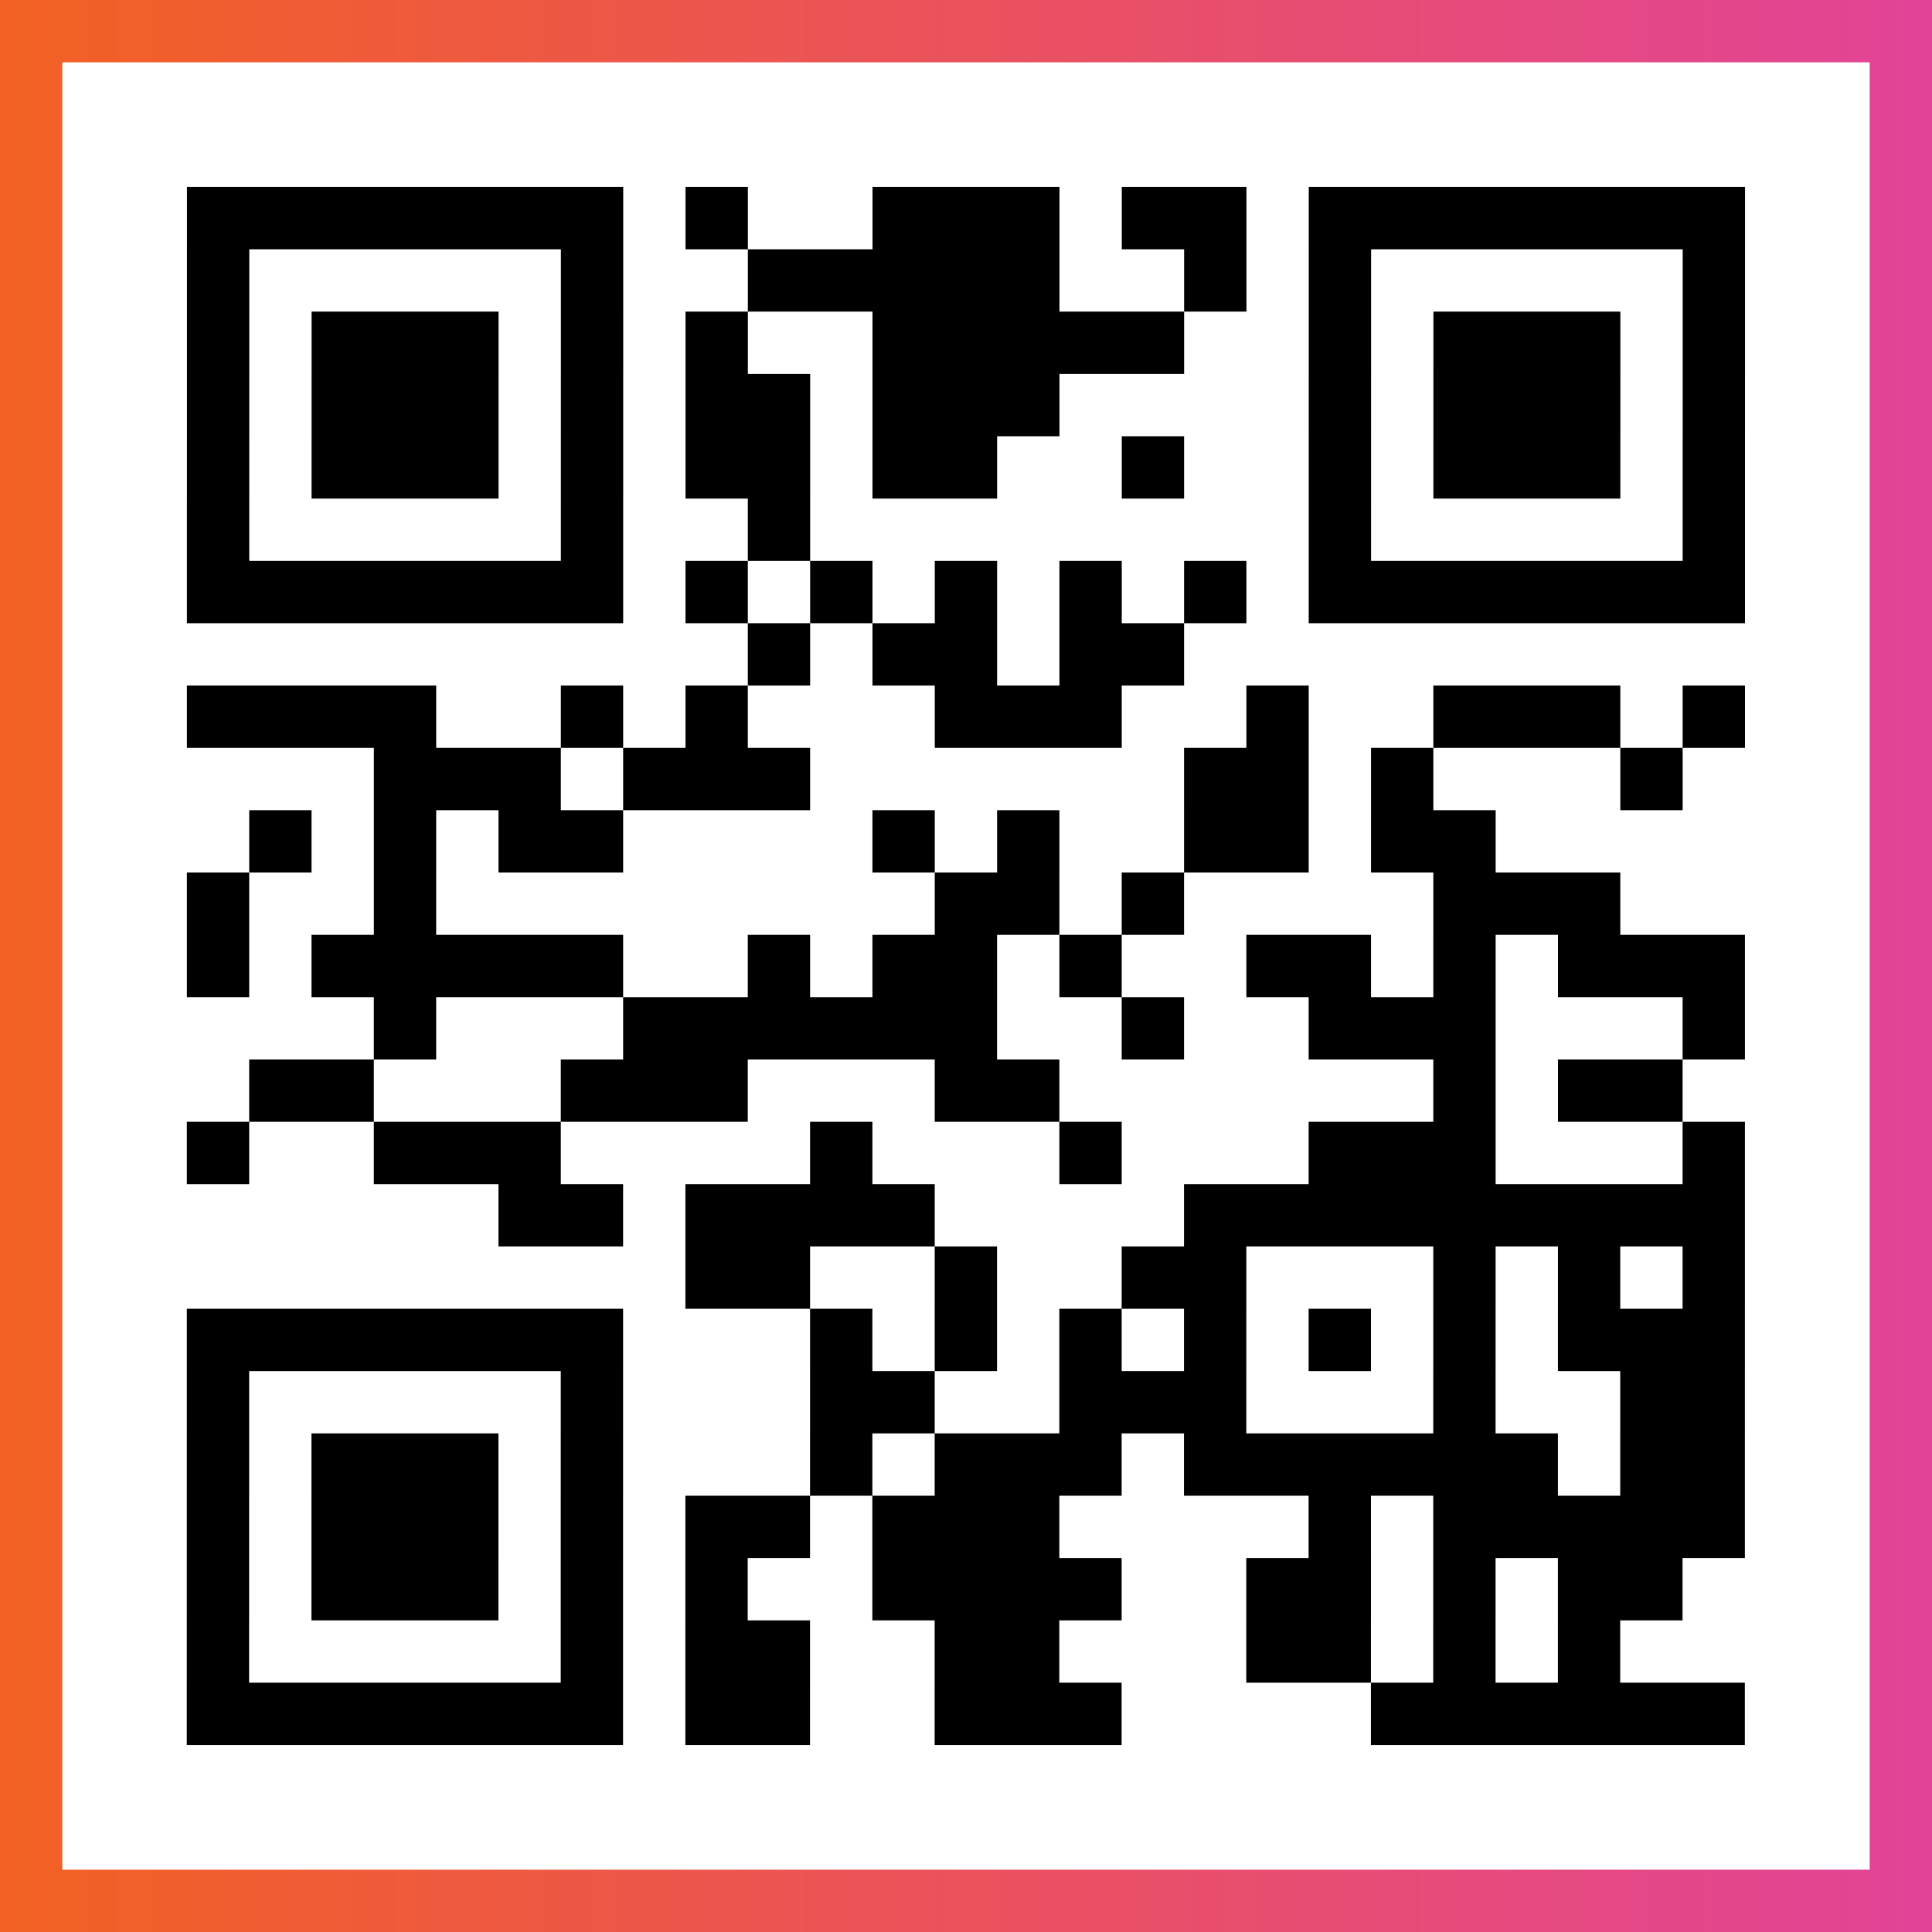
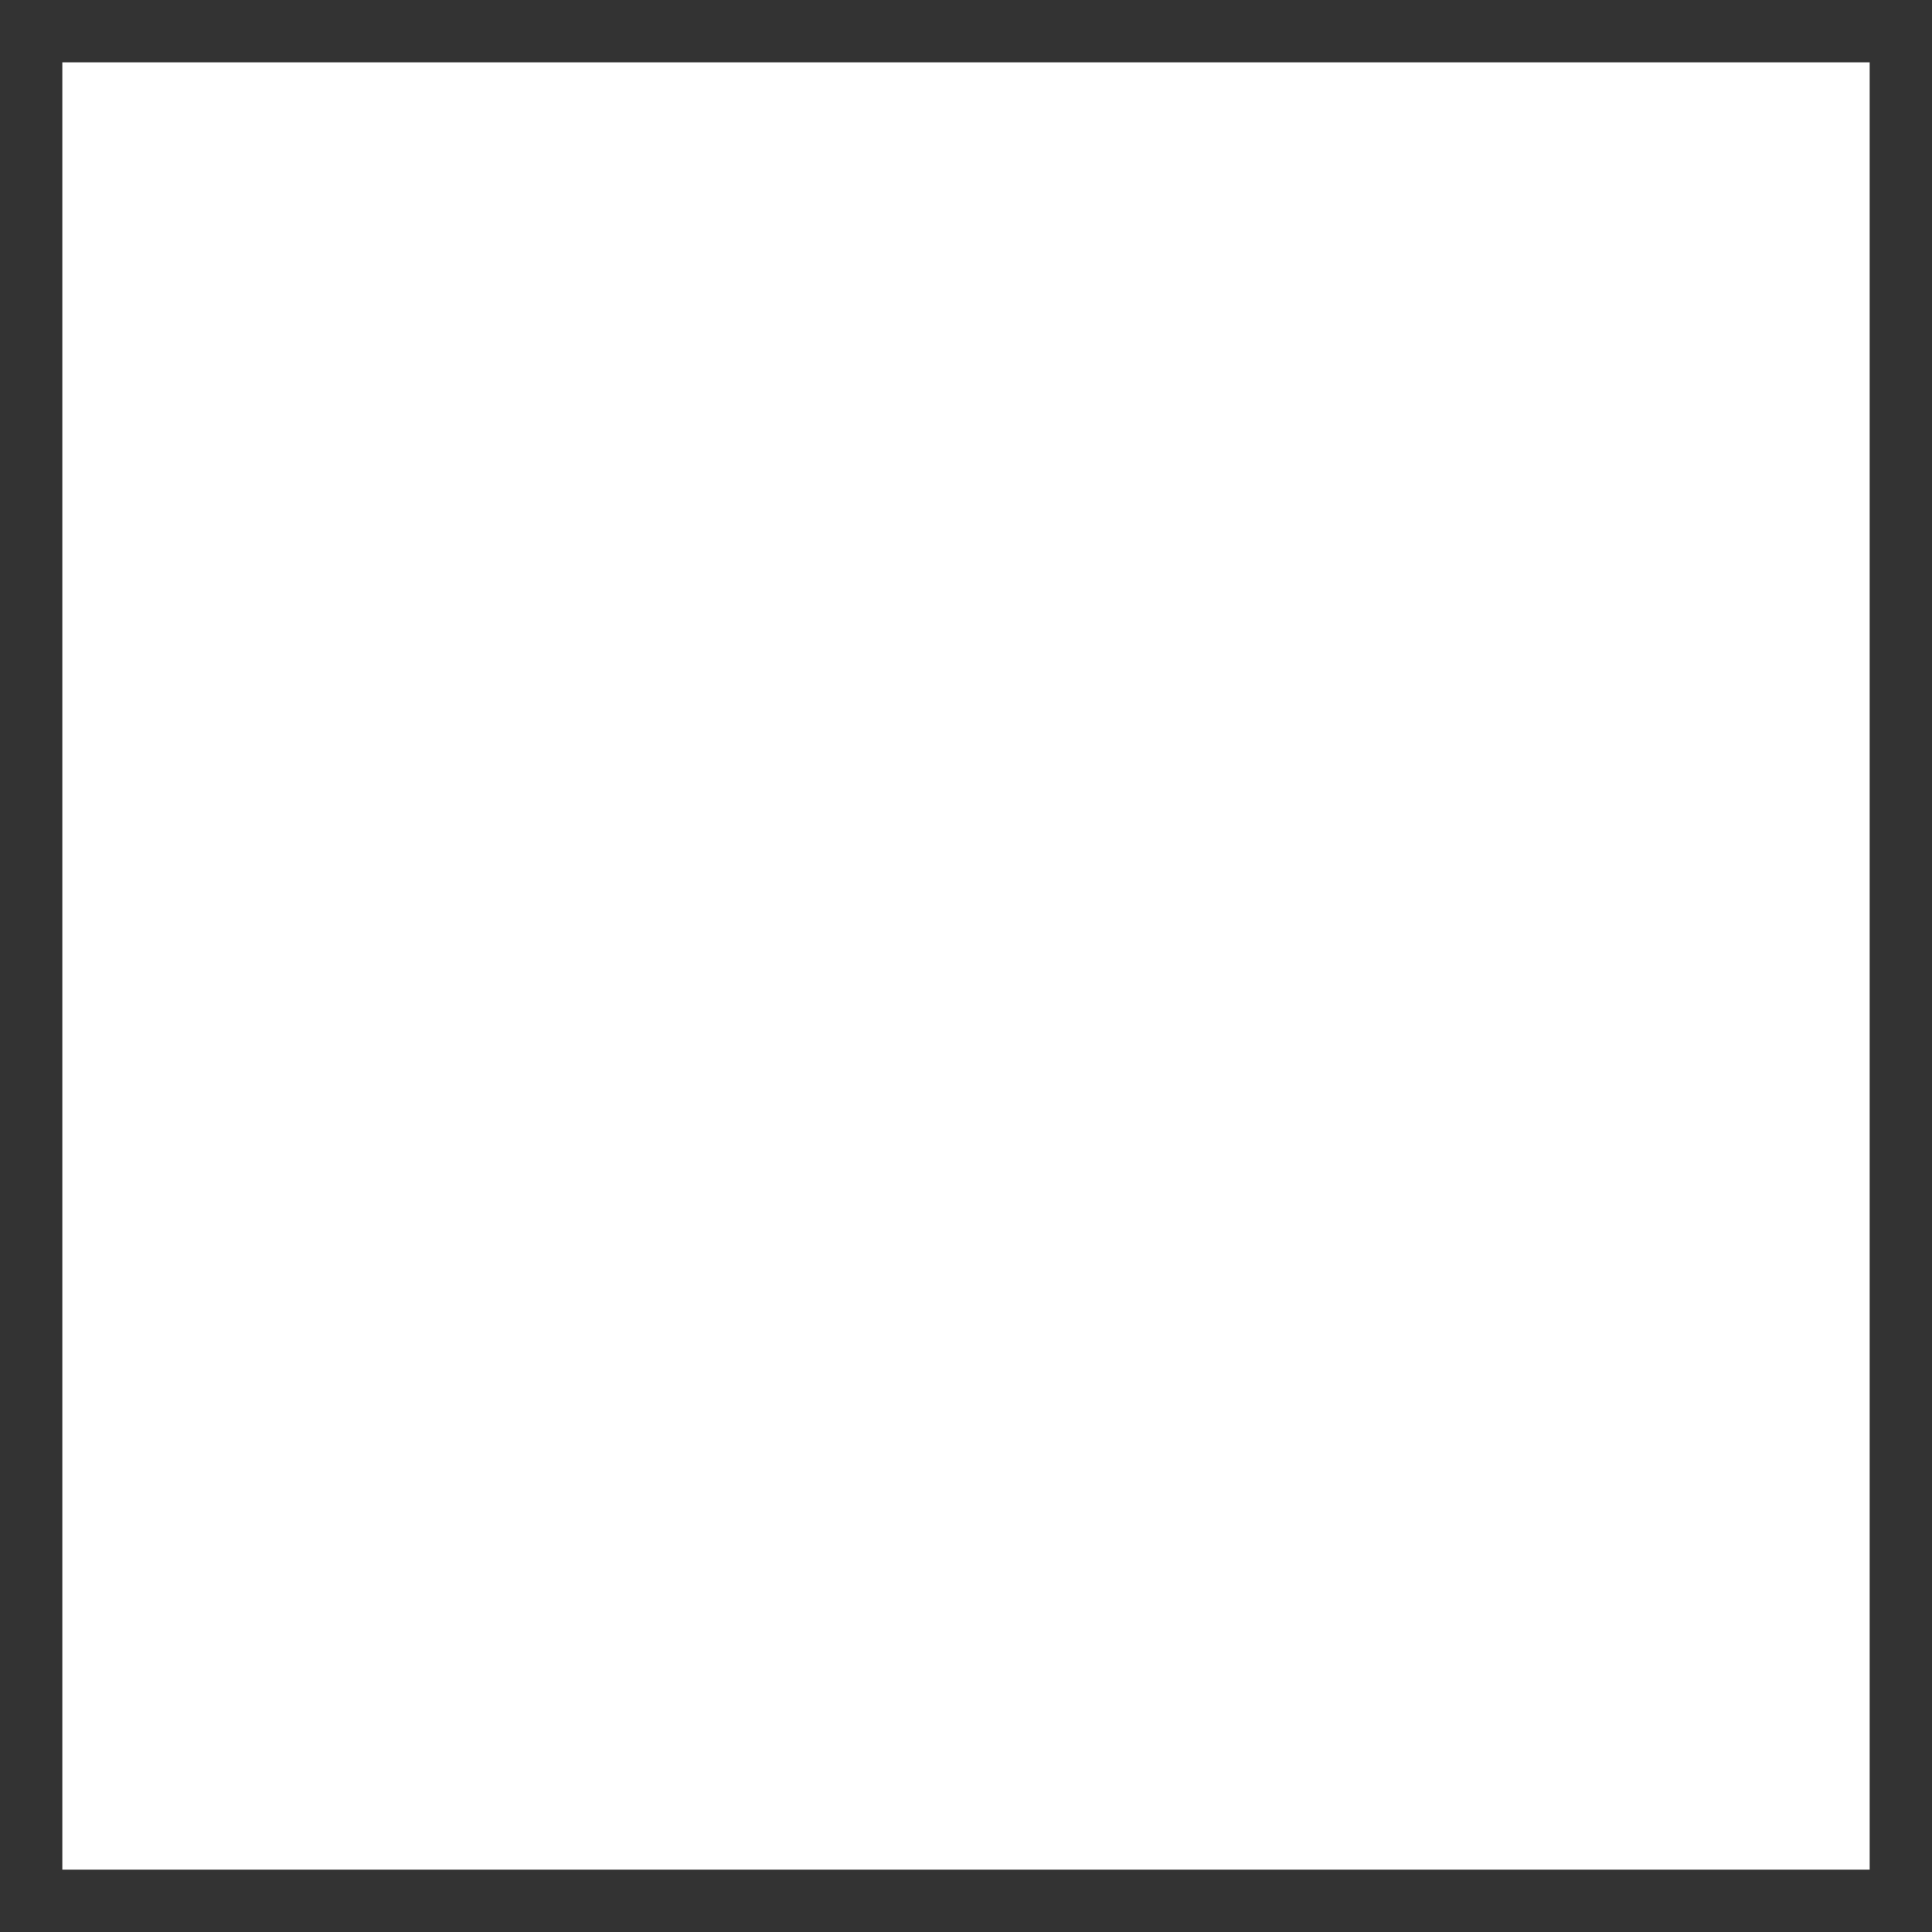
<svg xmlns="http://www.w3.org/2000/svg" viewBox="-1 -1 31 31" width="93" height="93">
  <rect x="-1" y="-1" width="31" height="31" fill="#333333" stroke="none" />
  <defs>
    <linearGradient id="primary">
      <stop class="start" offset="0%" stop-color="#f26122" />
      <stop class="stop" offset="100%" stop-color="#e24398" />
    </linearGradient>
  </defs>
-   <rect x="-1" y="-1" width="31" height="31" fill="url(#primary)" />
  <rect x="0" y="0" width="29" height="29" fill="#fff" />
-   <path stroke="#000" d="M2 2.5h7m1 0h1m2 0h3m1 0h2m1 0h7m-25 1h1m5 0h1m2 0h5m2 0h1m1 0h1m5 0h1m-25 1h1m1 0h3m1 0h1m1 0h1m2 0h5m2 0h1m1 0h3m1 0h1m-25 1h1m1 0h3m1 0h1m1 0h2m1 0h3m4 0h1m1 0h3m1 0h1m-25 1h1m1 0h3m1 0h1m1 0h2m1 0h2m2 0h1m2 0h1m1 0h3m1 0h1m-25 1h1m5 0h1m2 0h1m8 0h1m5 0h1m-25 1h7m1 0h1m1 0h1m1 0h1m1 0h1m1 0h1m1 0h7m-16 1h1m1 0h2m1 0h2m-16 1h4m2 0h1m1 0h1m3 0h3m2 0h1m2 0h3m1 0h1m-22 1h3m1 0h3m6 0h2m1 0h1m3 0h1m-23 1h1m1 0h1m1 0h2m4 0h1m1 0h1m2 0h2m1 0h2m-21 1h1m2 0h1m8 0h2m1 0h1m4 0h3m-23 1h1m1 0h5m2 0h1m1 0h2m1 0h1m2 0h2m1 0h1m1 0h3m-22 1h1m3 0h6m2 0h1m2 0h3m3 0h1m-24 1h2m3 0h3m3 0h2m6 0h1m1 0h2m-24 1h1m2 0h3m4 0h1m3 0h1m3 0h3m3 0h1m-20 1h2m1 0h4m4 0h9m-17 1h2m2 0h1m2 0h2m3 0h1m1 0h1m1 0h1m-25 1h7m3 0h1m1 0h1m1 0h1m1 0h1m1 0h1m1 0h1m1 0h3m-25 1h1m5 0h1m3 0h2m2 0h3m3 0h1m2 0h2m-25 1h1m1 0h3m1 0h1m3 0h1m1 0h3m1 0h6m1 0h2m-25 1h1m1 0h3m1 0h1m1 0h2m1 0h3m4 0h1m1 0h5m-25 1h1m1 0h3m1 0h1m1 0h1m2 0h4m2 0h2m1 0h1m1 0h2m-24 1h1m5 0h1m1 0h2m2 0h2m3 0h2m1 0h1m1 0h1m-23 1h7m1 0h2m2 0h3m4 0h6" />
</svg>